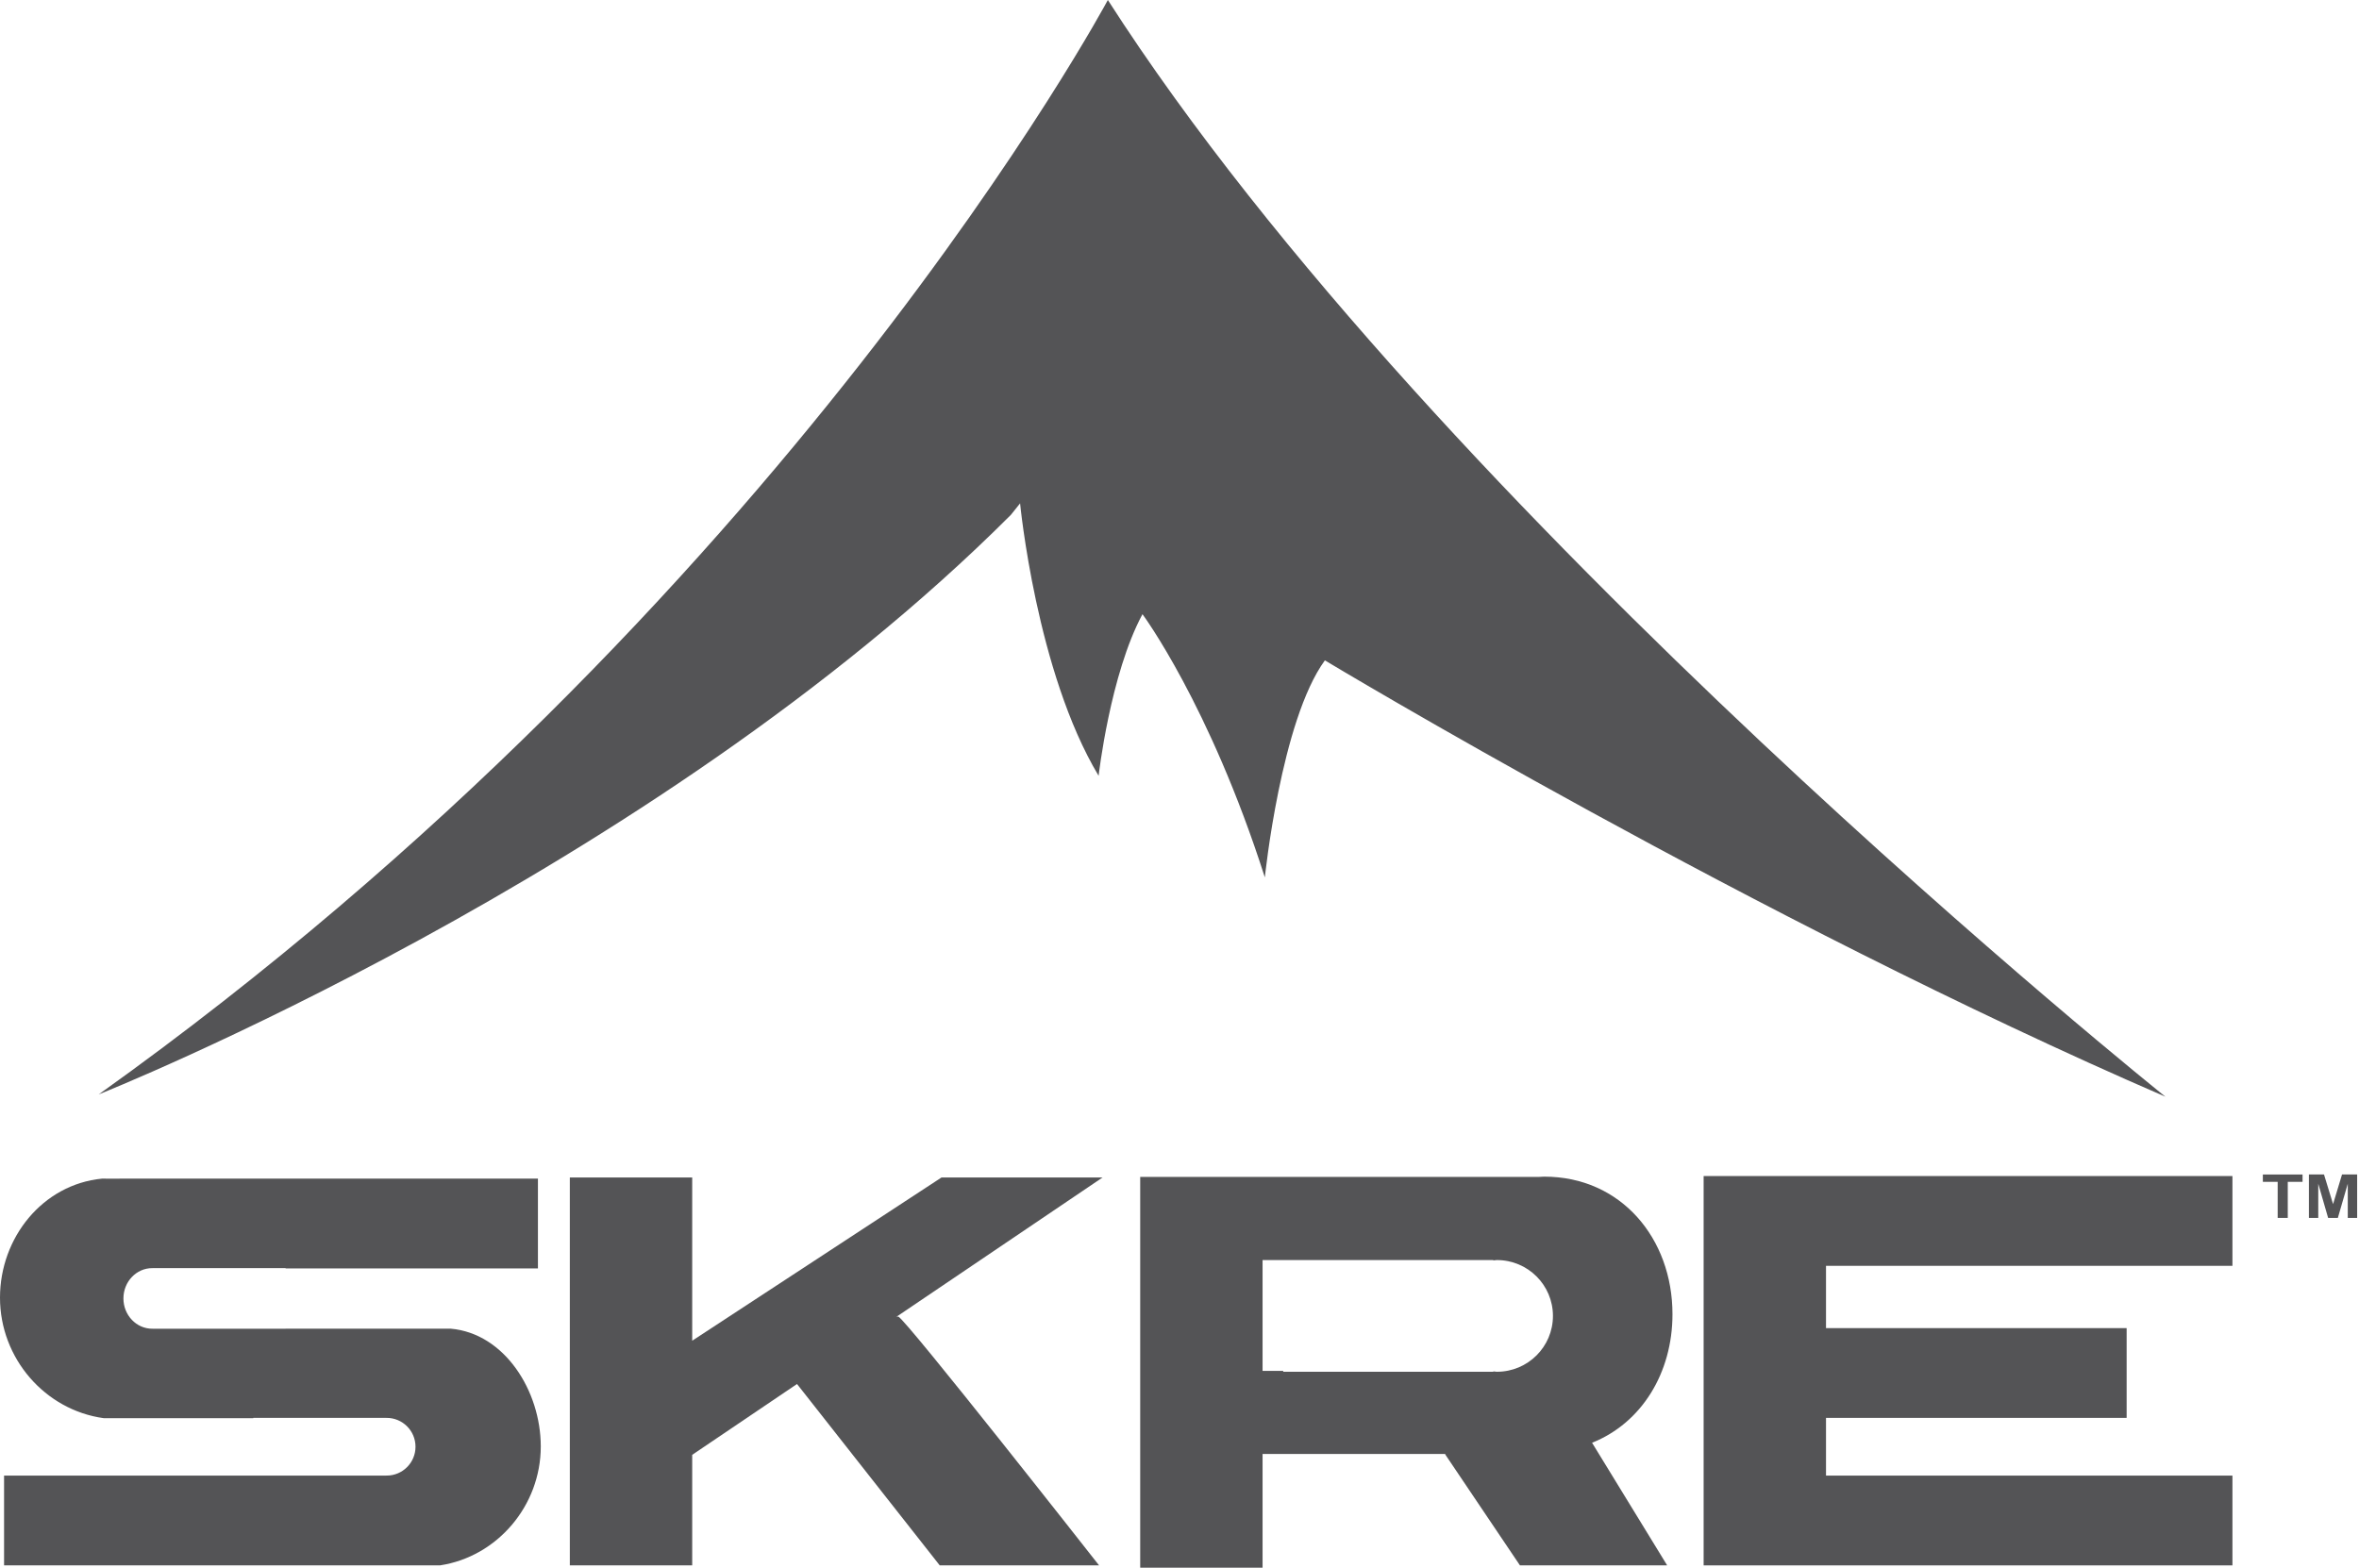
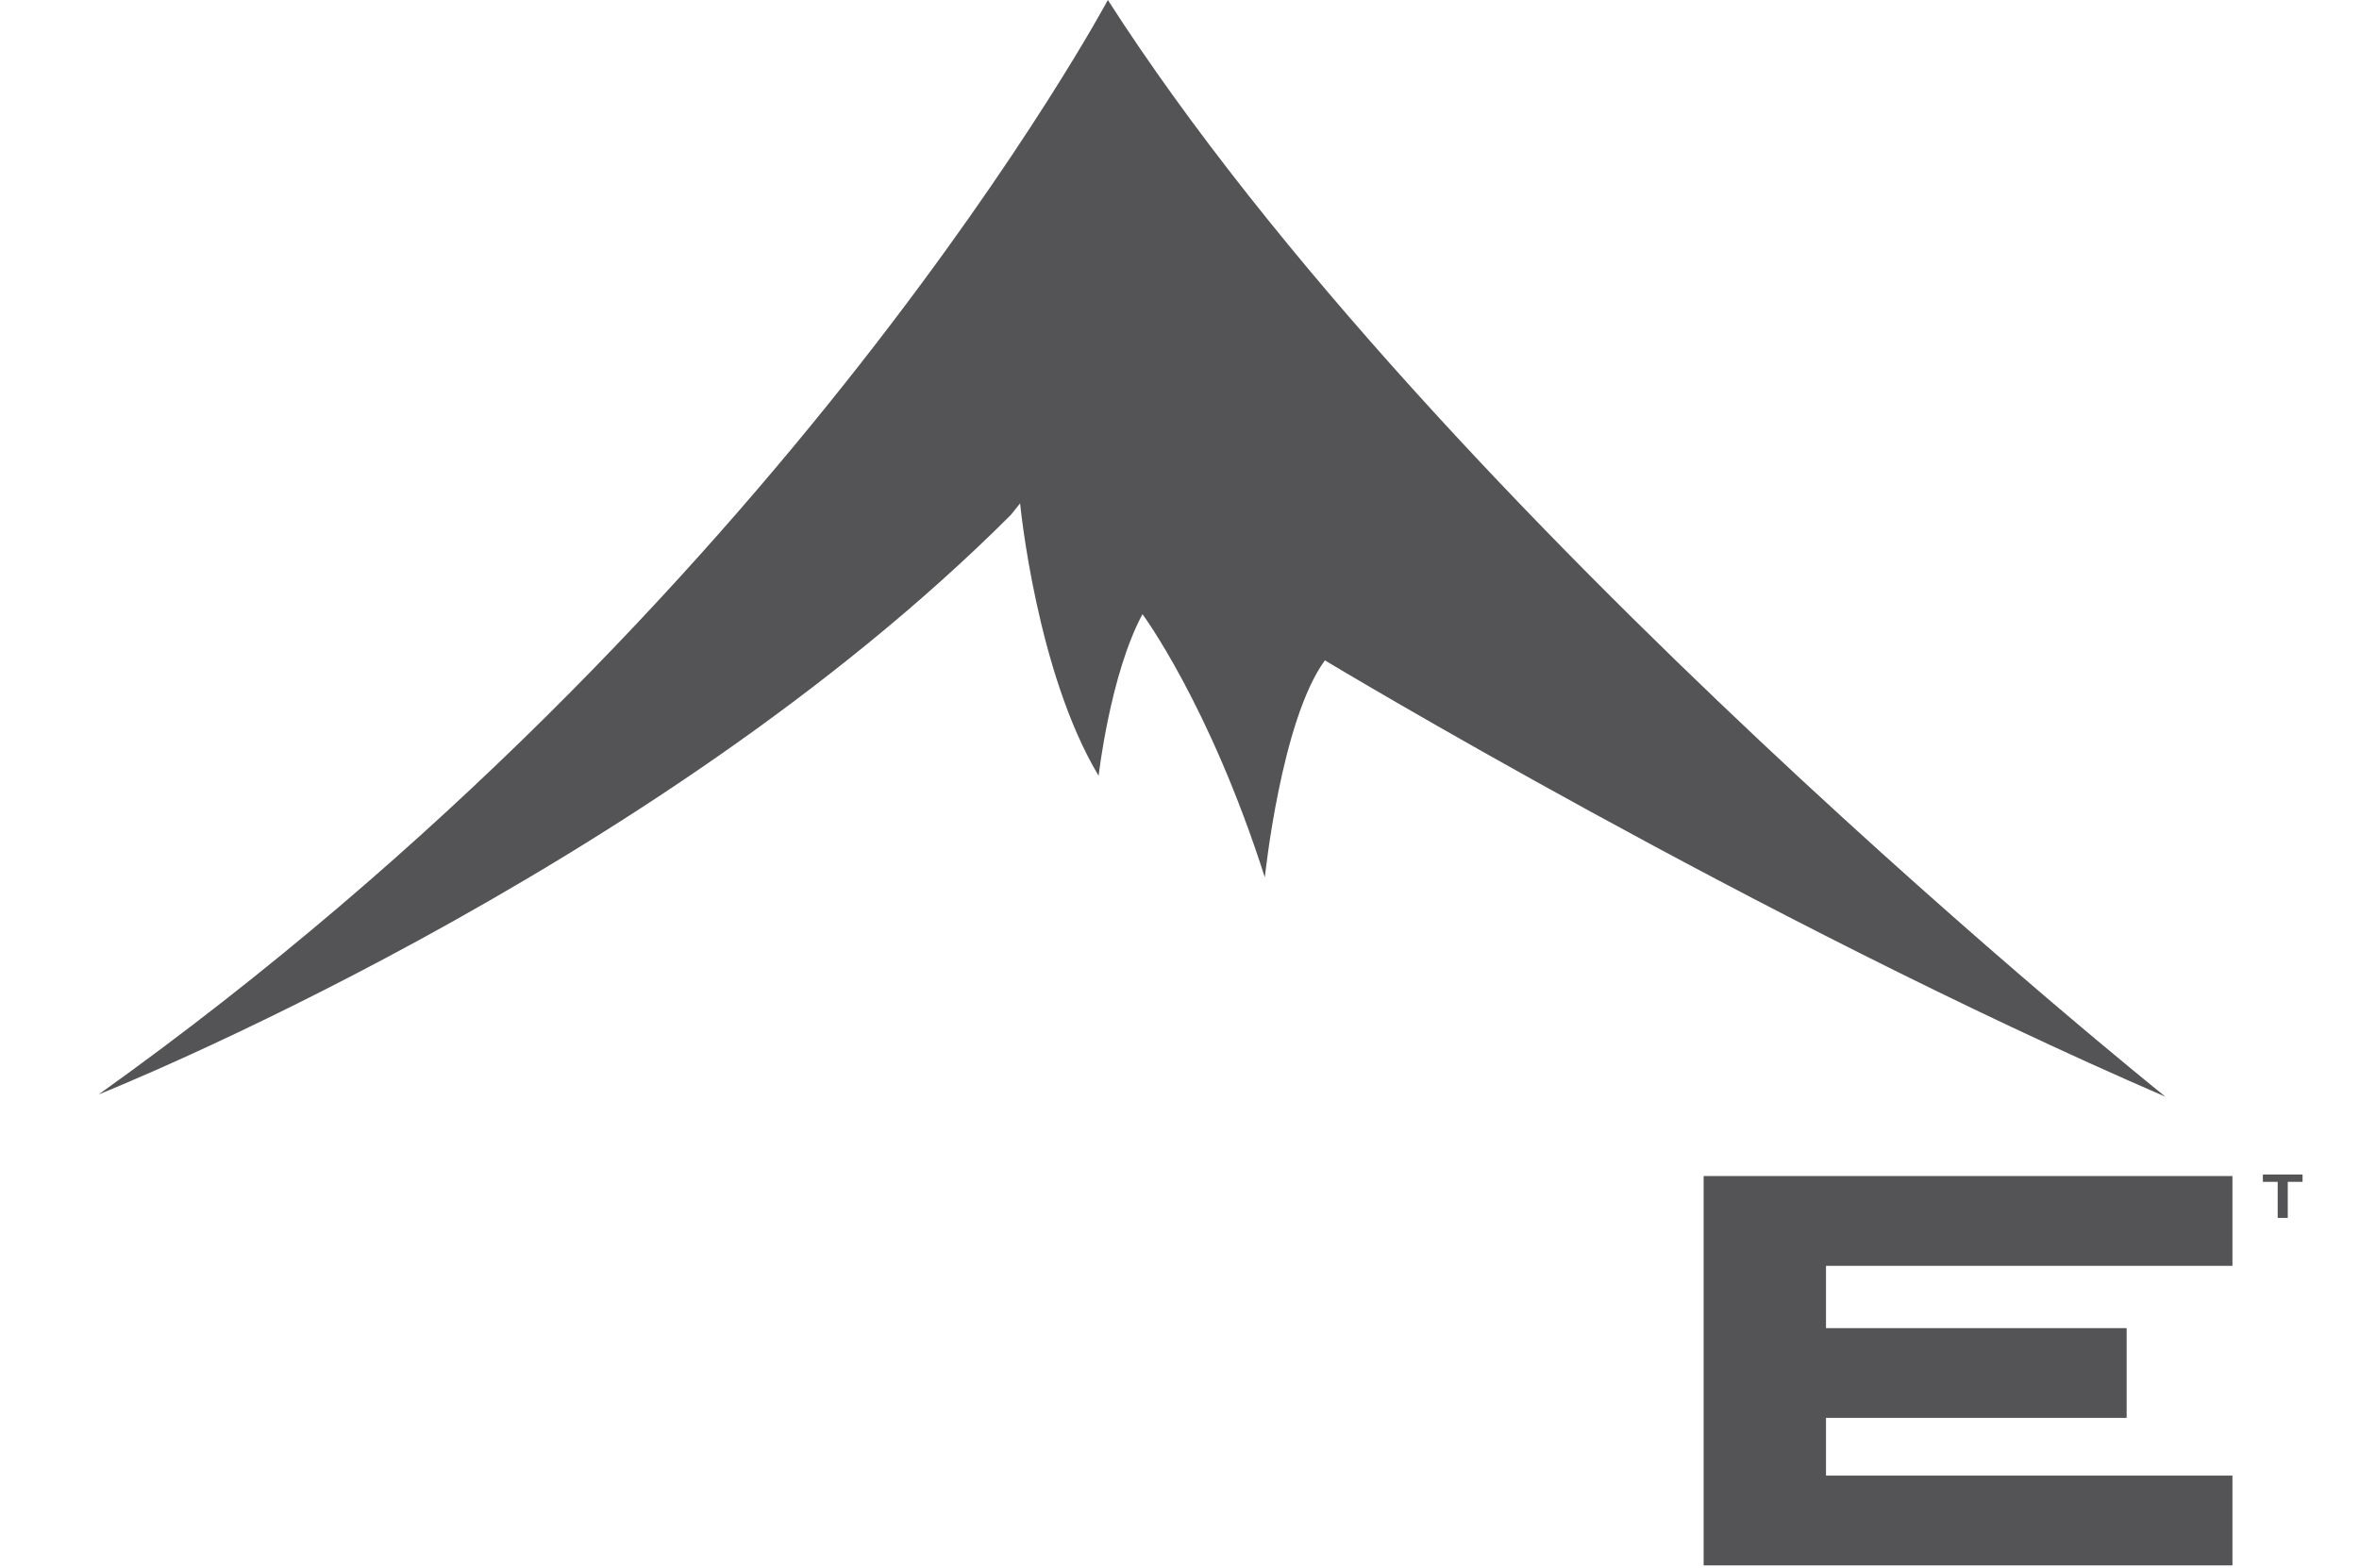
<svg xmlns="http://www.w3.org/2000/svg" width="850" height="565" viewBox="0 0 850 565" fill="none">
  <path d="M399.183 0C399.183 0 282.694 218.003 35.572 394.4C35.572 394.4 234.431 315.358 364.235 185.554L367.564 181.396C367.564 181.396 373.392 242.134 395.854 279.581C395.854 279.581 400.013 242.974 411.658 221.342C411.658 221.342 435.79 253.79 455.753 316.198C455.753 316.198 461.581 259.618 477.385 237.986C477.385 237.986 632.15 331.173 780.257 395.24C780.267 395.229 518.171 185.554 399.183 0Z" fill="#545456" />
-   <path d="M323.676 474.486C323.543 474.455 323.297 474.486 322.979 474.568L397.269 424.349H339.234L249.417 483.172V424.349C249.417 424.349 208.754 424.349 205.323 424.349V564.139H249.417V524.296L287.182 498.771L338.61 564.139H396.019C396.019 564.139 326.175 475.111 323.676 474.486Z" fill="#545456" />
  <path d="M804.398 456.183V423.826H613.855V456.183V531.783V564.139H804.398V531.783H657.95V510.98H766.275V478.634H657.95V456.183H804.398Z" fill="#545456" />
-   <path d="M602.63 473.626C602.63 446.238 584.039 424.042 556.436 424.042C555.791 424.042 555.155 424.114 554.52 424.134H425.311H410.838V564.969H454.932V523.979H520.72L520.833 524.286L547.668 564.129H600.714L573.654 519.943C591.465 512.855 602.63 494.818 602.63 473.626ZM454.932 494.029V454.094H510.508V454.104H538.081V454.237C538.522 454.206 538.931 454.104 539.382 454.104C550.526 454.104 559.56 463.117 559.56 474.231C559.56 485.344 550.526 494.357 539.382 494.357C538.941 494.357 538.522 494.255 538.081 494.224V494.357H462.368V494.05H454.932V494.029Z" fill="#545456" />
-   <path d="M162.385 478.829H156.066H102.907V478.85H55.064V478.829C55.002 478.829 54.941 478.85 54.869 478.85C49.123 478.85 44.473 473.964 44.473 467.931C44.473 461.898 49.123 457.012 54.869 457.012C54.931 457.012 54.992 457.033 55.064 457.033V457.012H102.907V457.115H193.83V424.759H48.949H43.316C43.316 424.759 39.434 424.82 37.682 424.759H36.73C15.405 426.848 0 445.991 0 467.665C0 489.563 16.255 508.174 37.355 511.083H91.282V510.98H139.125V511.001C139.186 511.001 139.248 510.98 139.319 510.98C145.065 510.98 149.715 515.631 149.715 521.377C149.715 527.123 145.065 531.773 139.319 531.773C139.258 531.773 139.196 531.752 139.125 531.752V531.773H110.712H91.271H1.465V564.129H158.575C179.112 561.005 194.854 542.681 194.854 521.274C194.844 501.23 181.805 480.519 162.385 478.829Z" fill="#545456" />
  <path d="M820.696 438.913V425.916H815.359V423.273H829.658V425.916H824.332V438.913H820.696Z" fill="#545456" />
-   <path d="M831.951 438.915V423.264H837.39L840.657 433.937L843.884 423.264H849.333V438.915H845.953V426.593L842.378 438.915H838.875L835.321 426.593V438.915H831.951Z" fill="#545456" />
</svg>